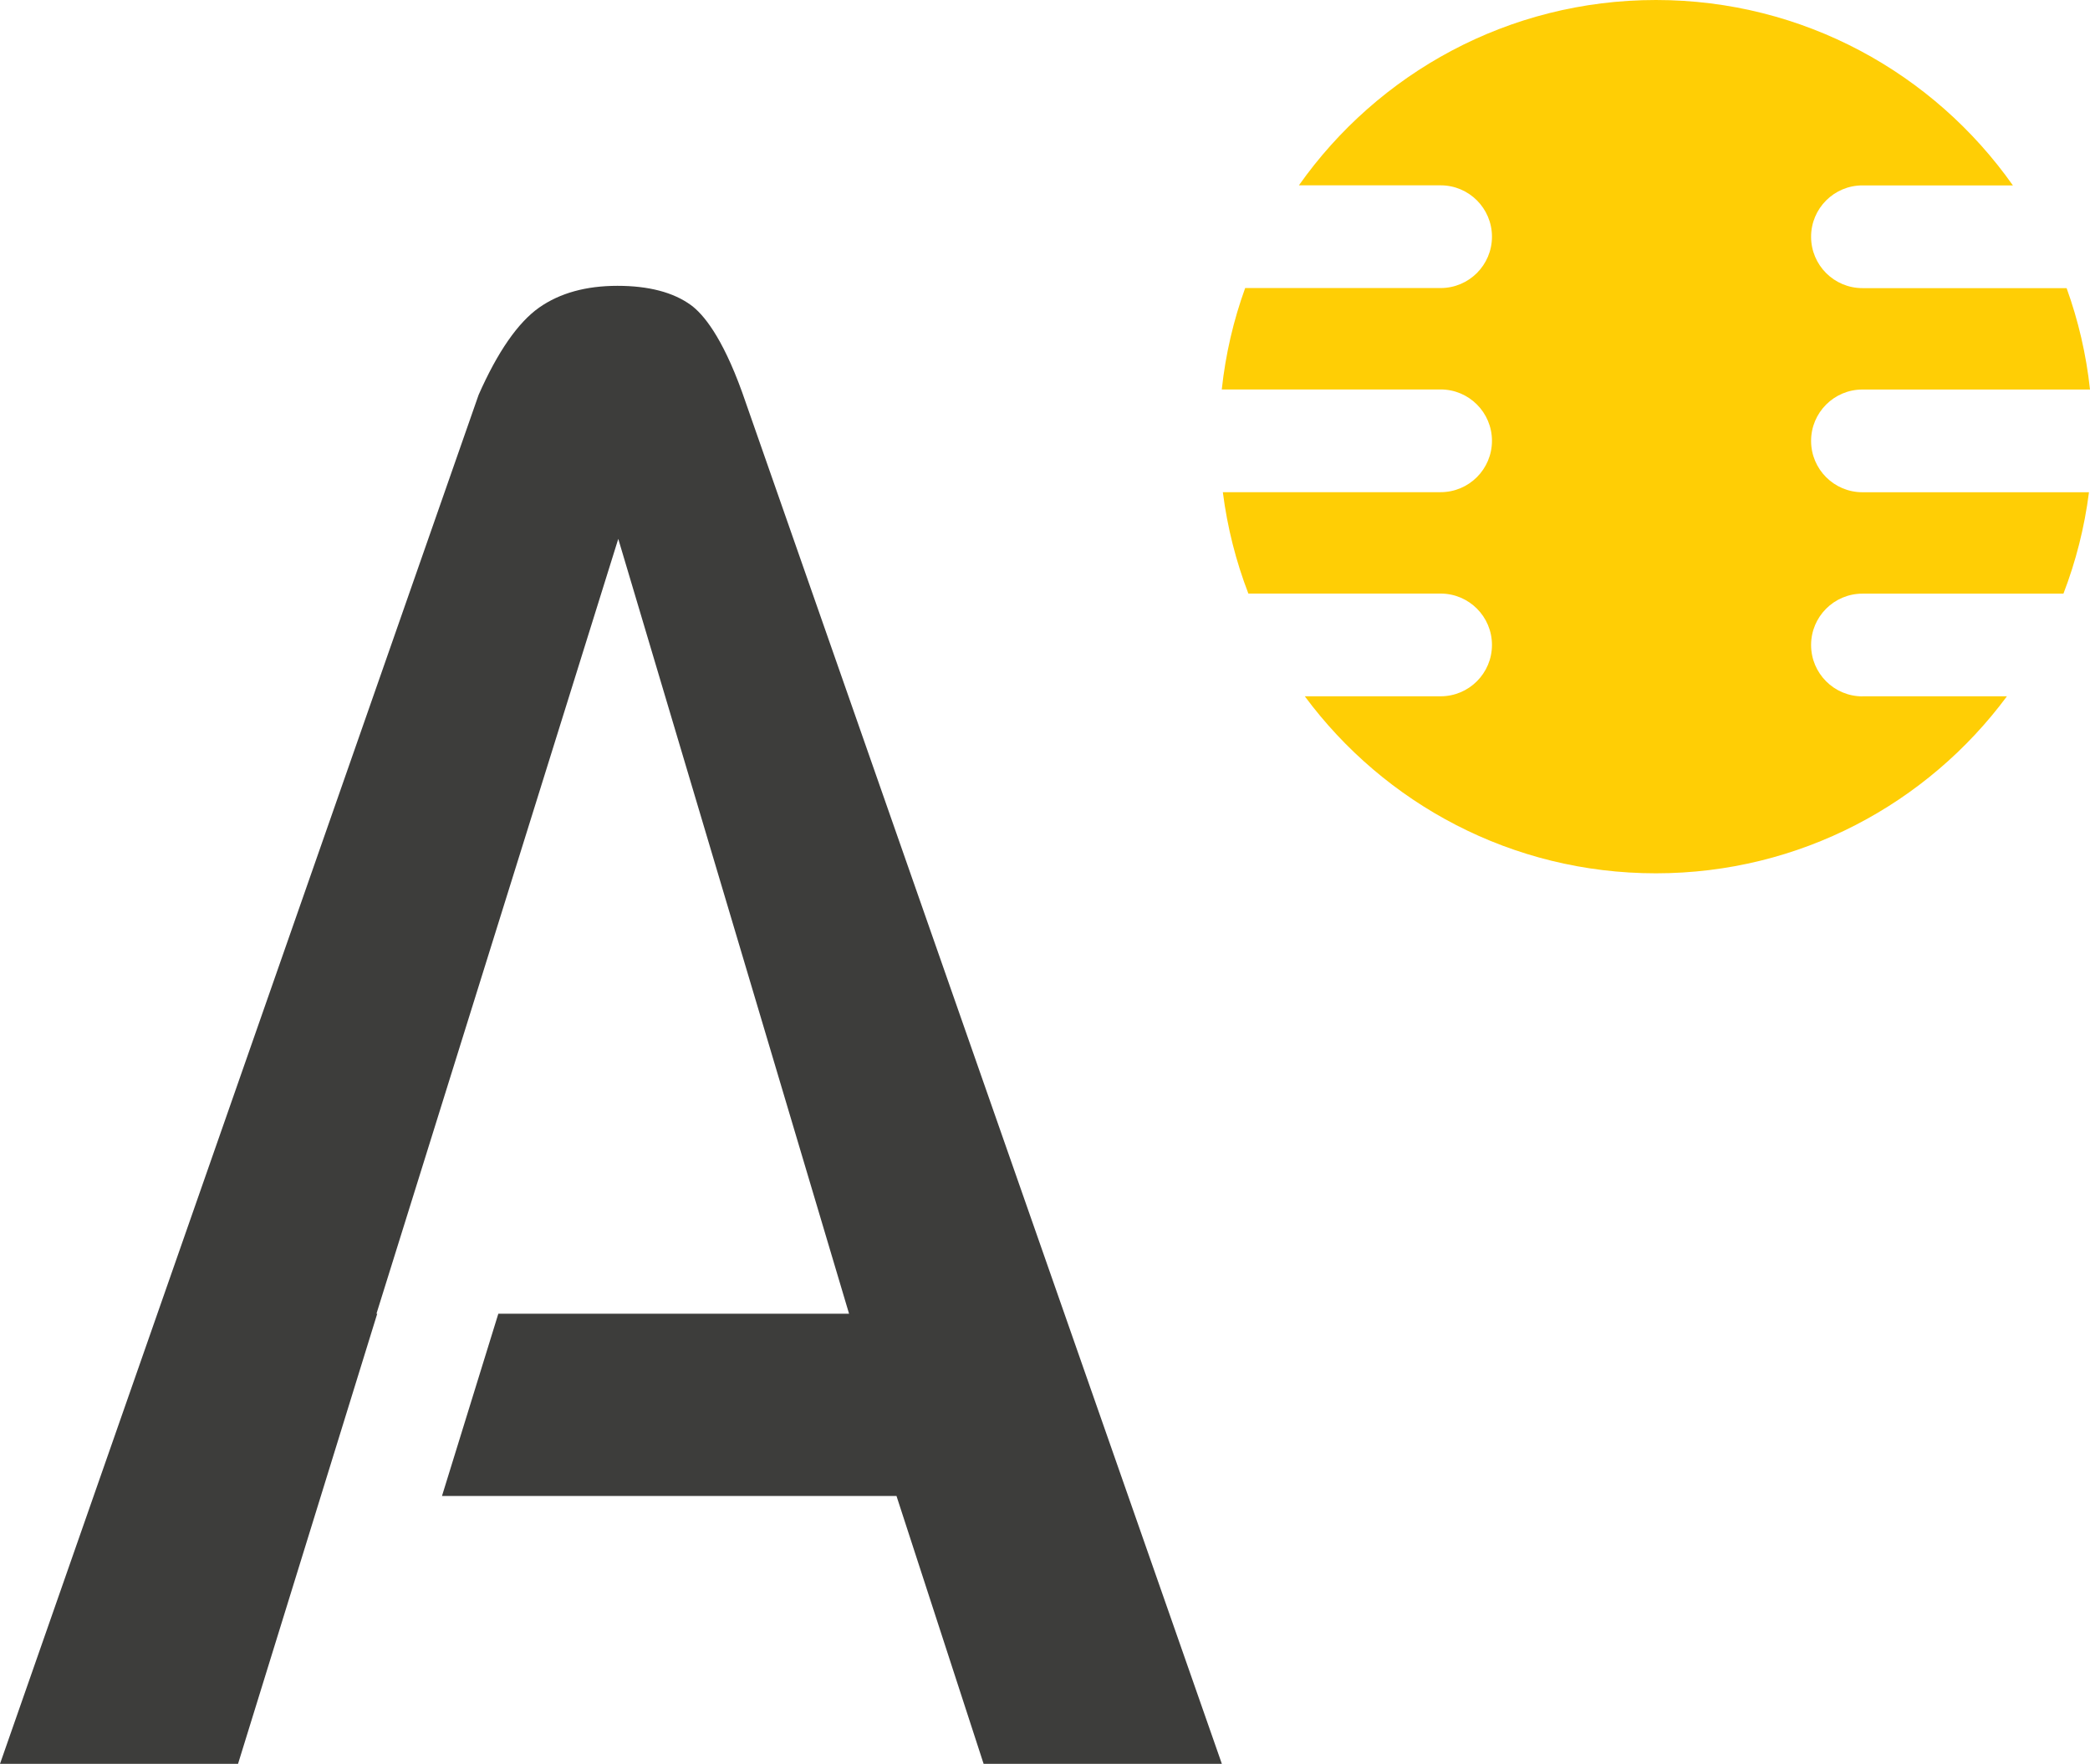
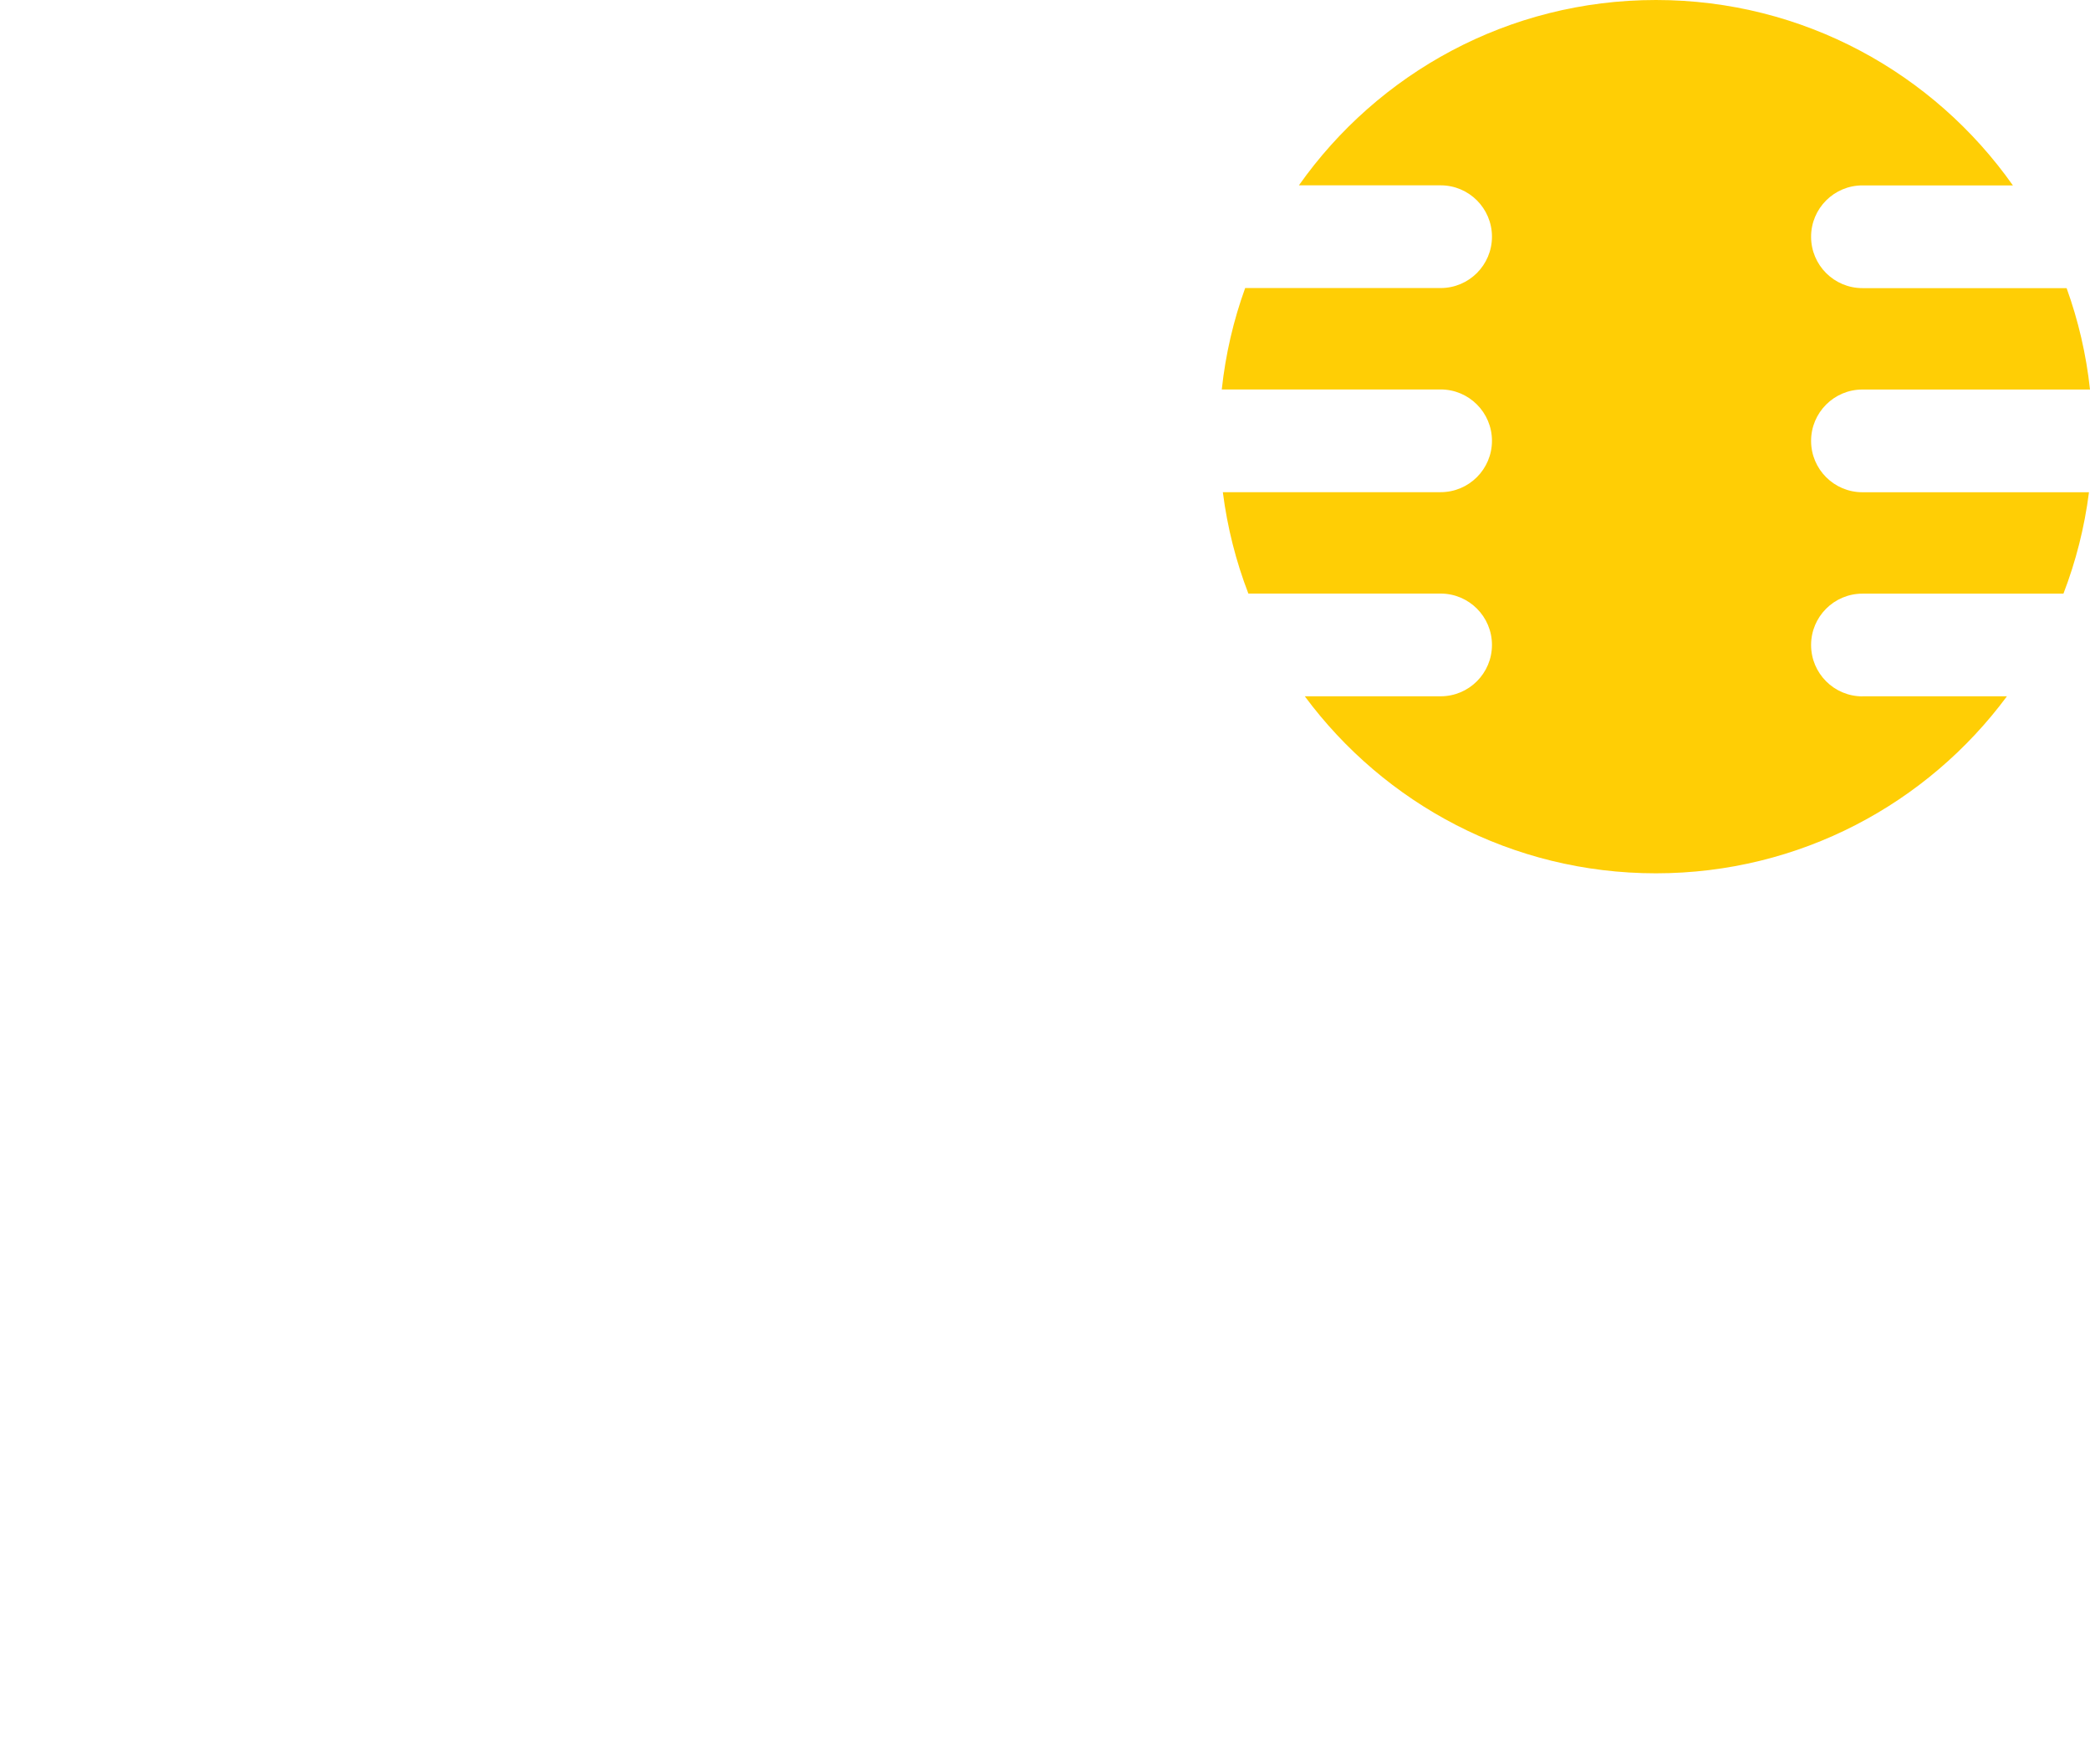
<svg xmlns="http://www.w3.org/2000/svg" id="Layer_2" data-name="Layer 2" viewBox="0 0 508.28 428.95">
  <defs>
    <style>
      .cls-1 {
        fill: #ffce05;
      }

      .cls-1, .cls-2 {
        stroke-width: 0px;
      }

      .cls-2 {
        fill: #3d3d3b;
      }
    </style>
  </defs>
  <g id="Capa_1" data-name="Capa 1">
    <g>
-       <path class="cls-2" d="M180.48,95.37c-4.9-13.57-9.49-19.02-12.47-21.19-4.27-3.1-10.27-4.67-17.85-4.67s-13.96,1.73-19.03,5.28c-5.15,3.63-10.11,10.77-14.73,21.23L0,428.95h57.89l33.85-109.46h-.19l58.81-188.44,56.13,188.44h-85.3l-13.7,44.31h110.53l21.19,65.15h57.94L180.48,95.37Z" />
      <path class="cls-1" d="M452.94,169.35c-6.9,0-12.49-5.59-12.49-12.49s5.59-12.49,12.49-12.49h48.88c3.01-7.82,5.12-16.08,6.21-24.66h-55.09c-6.9,0-12.49-5.59-12.49-12.49s5.59-12.49,12.49-12.49h55.34c-.92-8.57-2.86-16.83-5.69-24.66h-49.65c-6.9,0-12.49-5.59-12.49-12.49s5.59-12.49,12.49-12.49h36.59C470.3,17.82,438.59,0,402.71,0s-67.6,17.82-86.82,45.07h34.46c6.9,0,12.49,5.59,12.49,12.49s-5.59,12.49-12.49,12.49h-47.53c-2.84,7.83-4.77,16.1-5.69,24.66h53.22c6.9,0,12.49,5.59,12.49,12.49s-5.59,12.49-12.49,12.49h-52.96c1.09,8.58,3.2,16.85,6.21,24.66h46.75c6.9,0,12.49,5.59,12.49,12.49s-5.59,12.49-12.49,12.49h-33.03c19.35,26.12,50.38,43.05,85.38,43.05s66.04-16.94,85.38-43.05h-35.15Z" />
    </g>
  </g>
</svg>